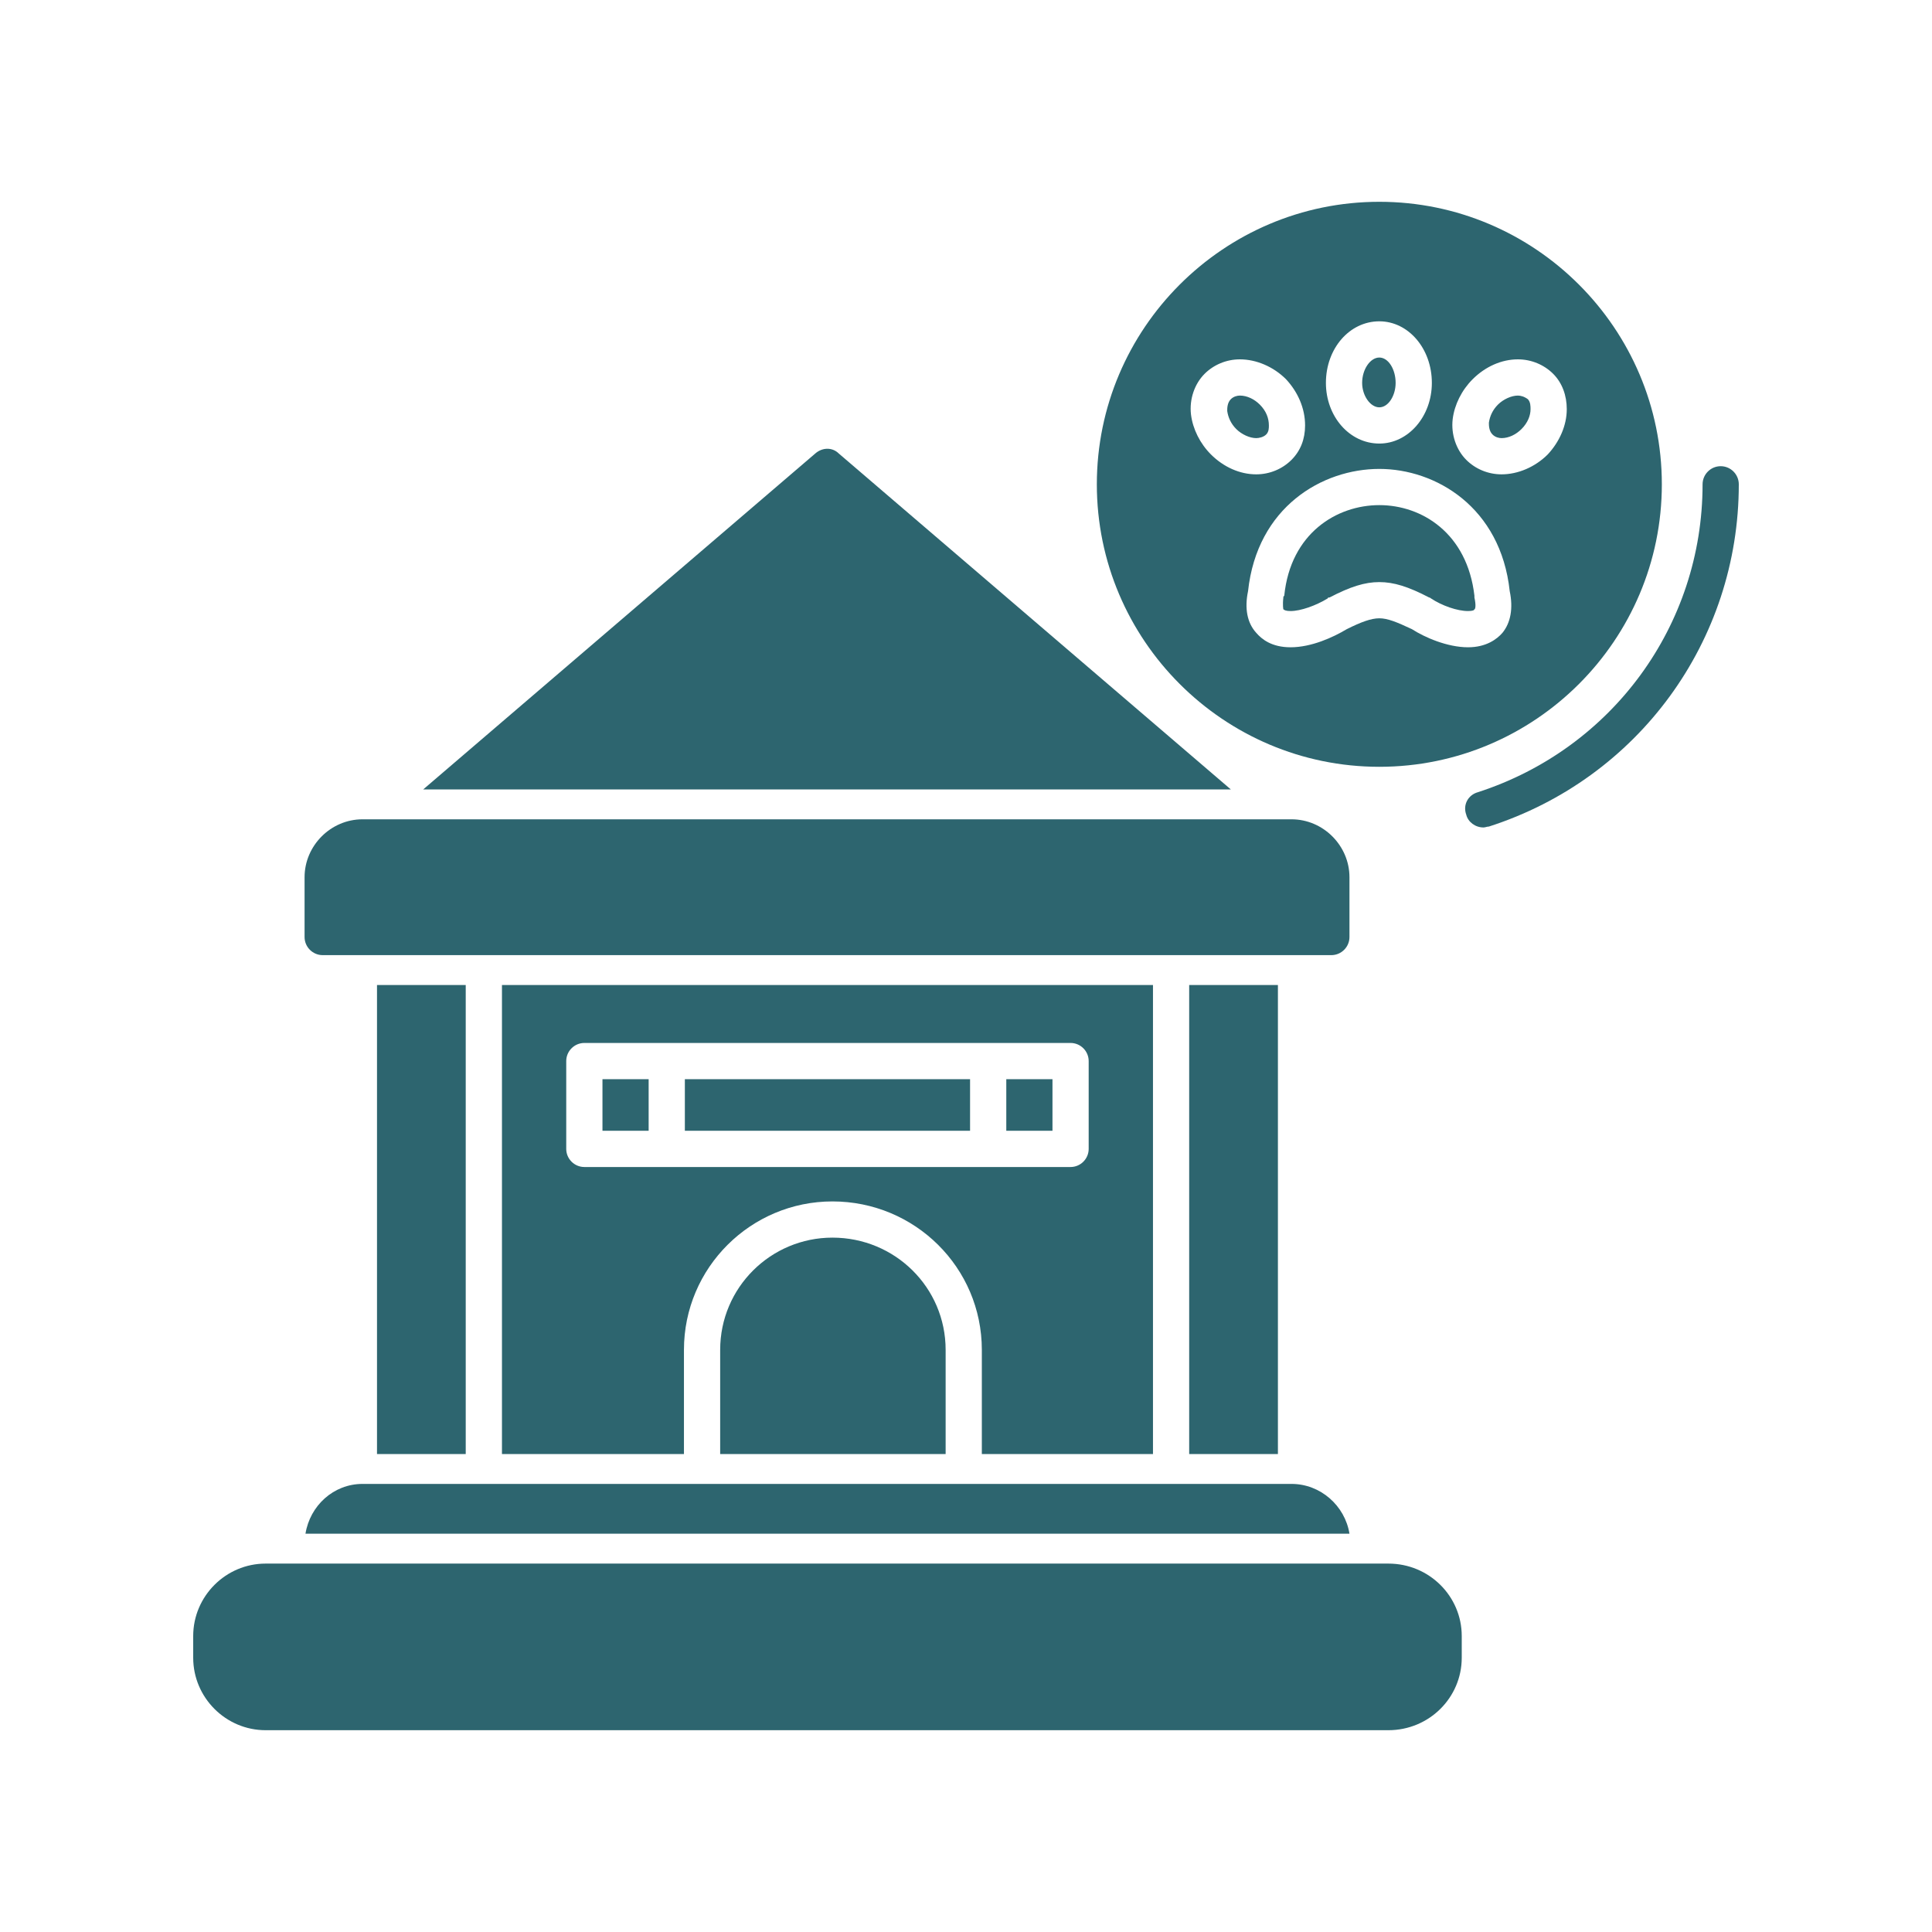
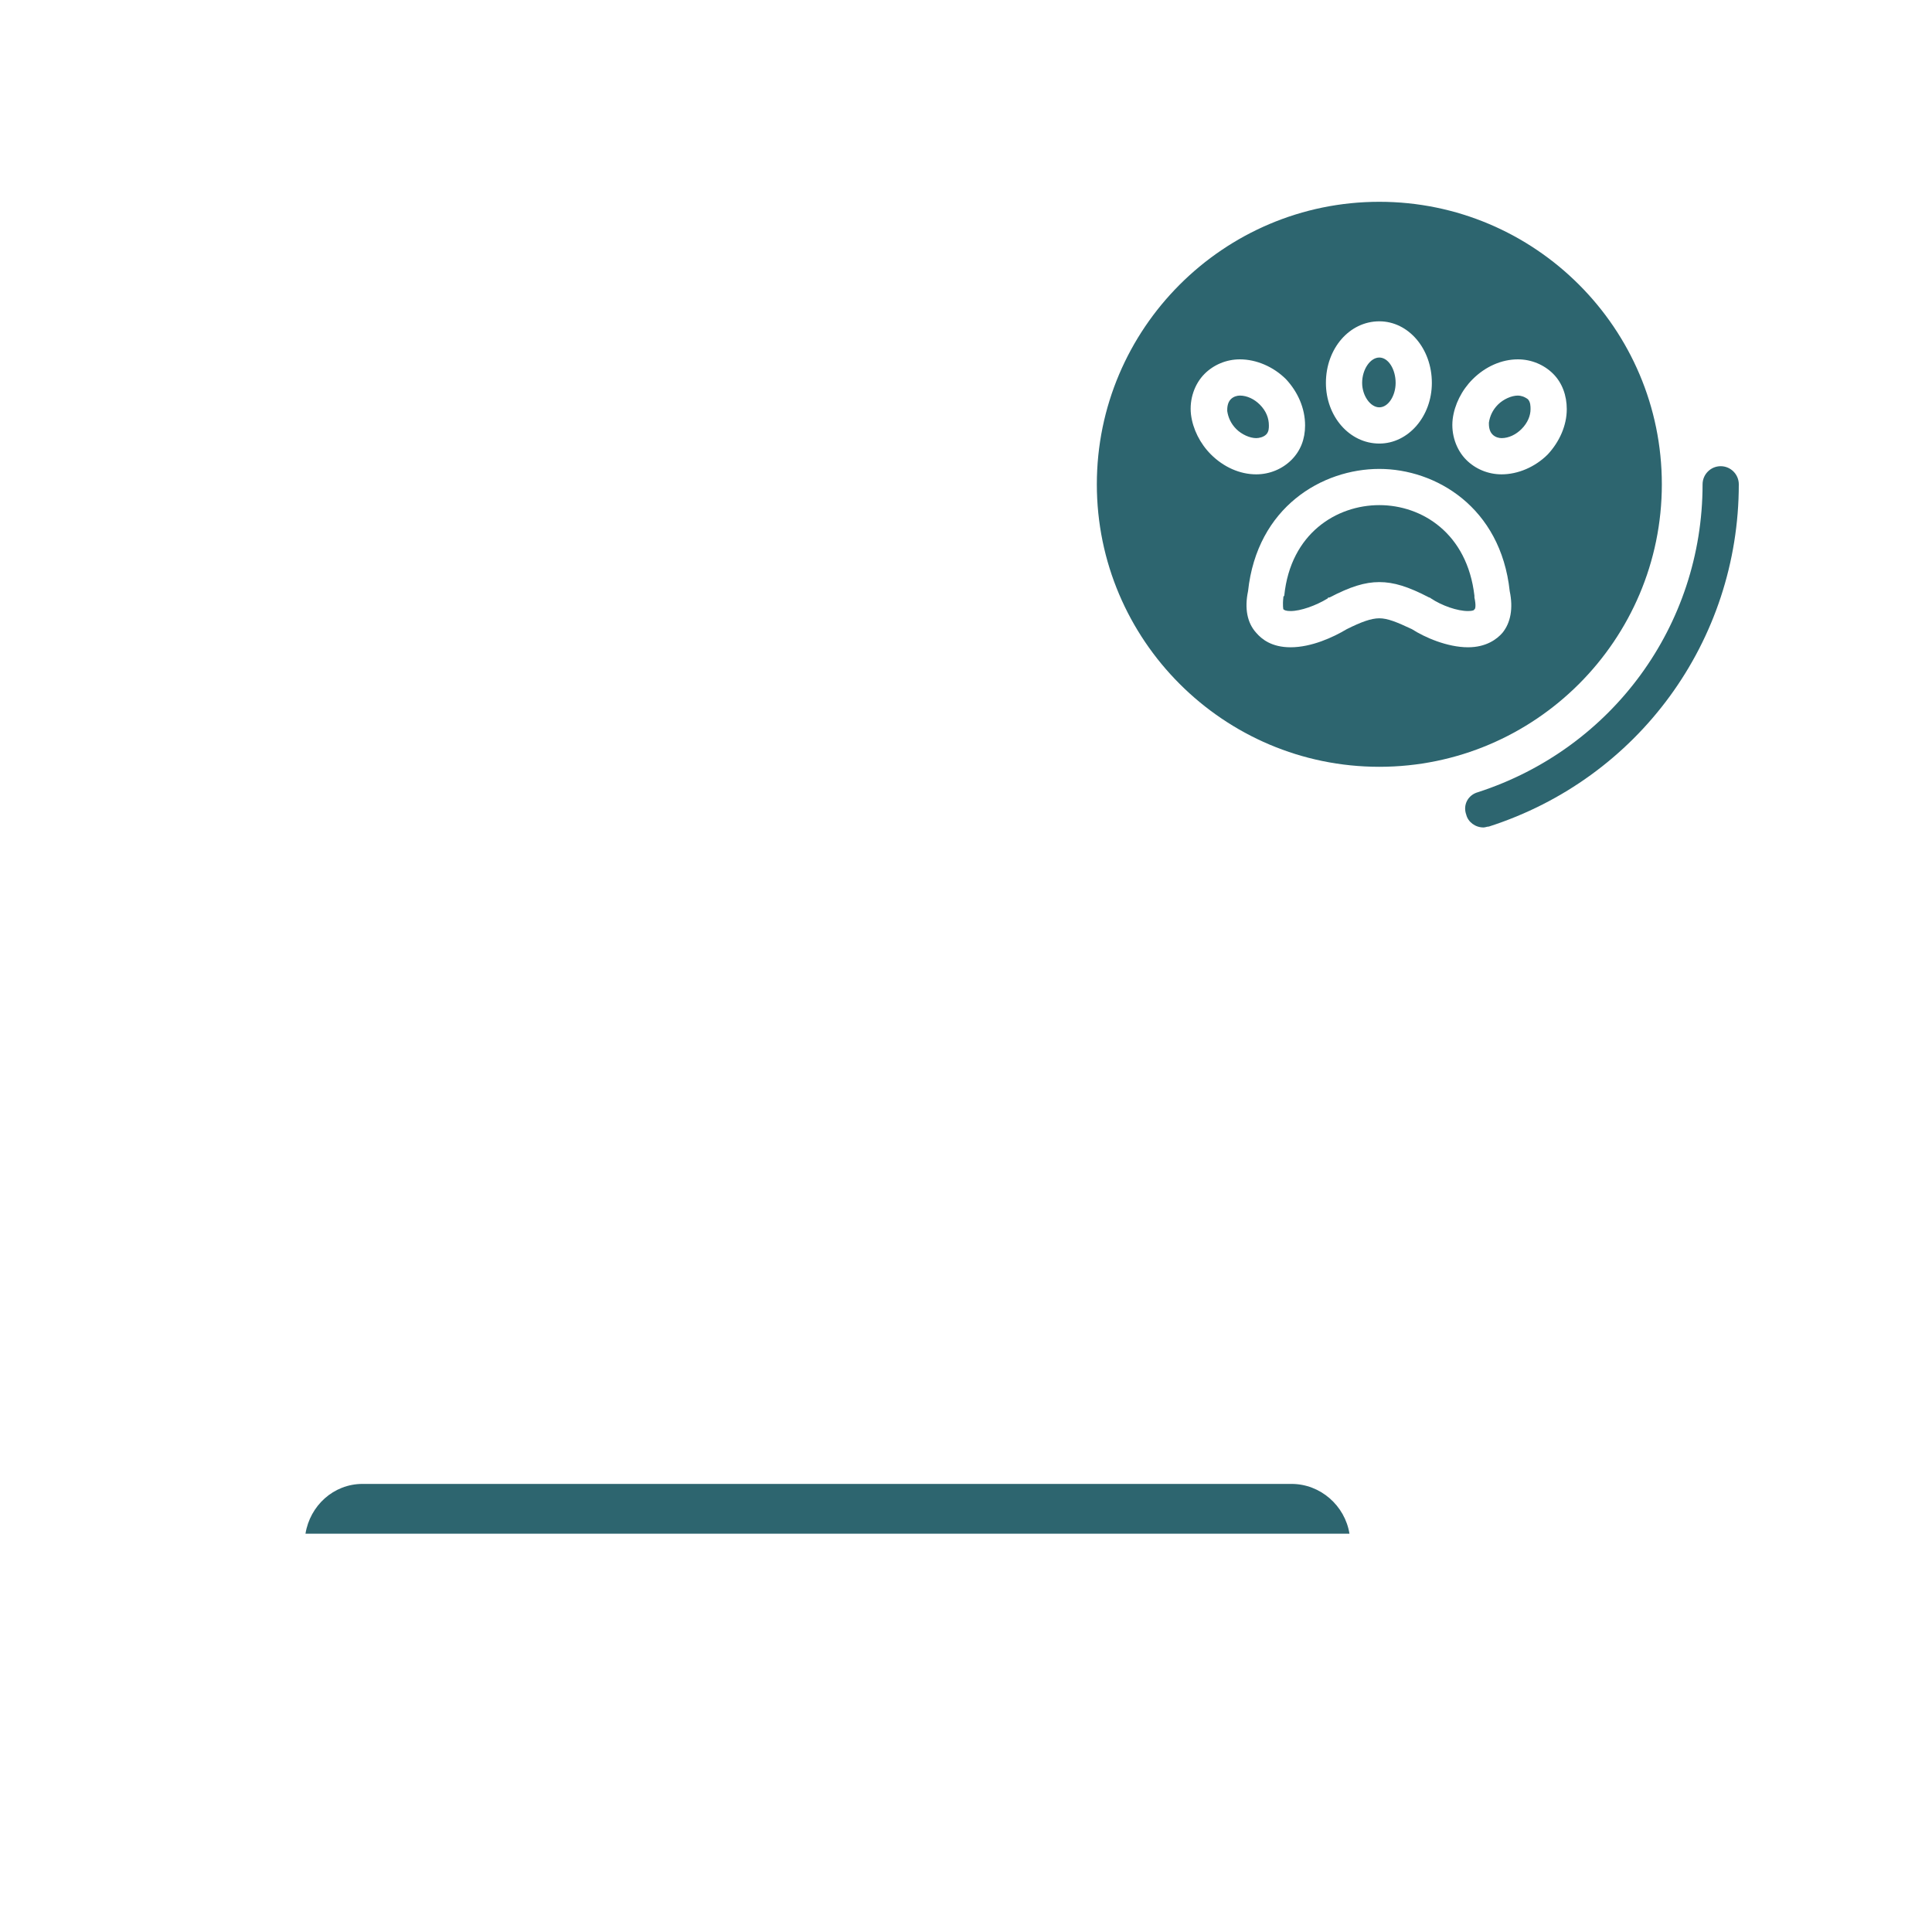
<svg xmlns="http://www.w3.org/2000/svg" width="500" zoomAndPan="magnify" viewBox="0 0 375 375" height="500" preserveAspectRatio="xMidYMid meet" version="1.0">
  <defs>
    <clipPath id="936507d3cc">
      <path d="M 37.5 303 L 284 303 L 284 336 L 37.5 336 Z M 37.5 303 " clip-rule="nonzero" />
    </clipPath>
    <clipPath id="a3ef281375">
      <path d="M 284 90 L 337.5 90 L 337.5 161 L 284 161 Z M 284 90 " clip-rule="nonzero" />
    </clipPath>
  </defs>
  <g clip-path="url(#936507d3cc)">
-     <path fill="#2d656f" d="M 269.484 335.832 L 51.559 335.832 C 43.828 335.832 37.5 329.504 37.5 321.77 L 37.5 317.551 C 37.5 309.82 43.828 303.492 51.559 303.492 L 269.484 303.492 C 277.395 303.492 283.723 309.82 283.723 317.551 L 283.723 321.77 C 283.723 329.504 277.395 335.832 269.484 335.832 Z M 269.484 335.832 " fill-opacity="1" fill-rule="evenodd" />
-   </g>
+     </g>
  <path fill="#2d656f" d="M 59.293 297.691 C 60.172 292.246 64.742 288.027 70.363 288.027 L 250.68 288.027 C 256.305 288.027 261.051 292.246 261.93 297.691 Z M 59.293 297.691 " fill-opacity="1" fill-rule="evenodd" />
-   <path fill="#2d656f" d="M 73.176 282.227 L 73.176 191.191 L 90.398 191.191 L 90.398 282.227 Z M 191.805 226.516 L 113.422 226.516 C 111.488 226.516 109.906 224.934 109.906 223 L 109.906 205.953 C 109.906 204.02 111.488 202.438 113.422 202.438 L 207.797 202.438 C 209.73 202.438 211.312 204.02 211.312 205.953 L 211.312 223 C 211.312 224.934 209.73 226.516 207.797 226.516 Z M 125.902 219.484 L 125.902 209.469 L 116.938 209.469 L 116.938 219.484 Z M 195.32 209.469 L 195.32 219.484 L 204.285 219.484 L 204.285 209.469 Z M 132.93 219.484 L 188.289 219.484 L 188.289 209.469 L 132.93 209.469 Z M 97.43 191.191 L 223.793 191.191 L 223.793 282.227 L 190.574 282.227 L 190.574 262.016 C 190.574 246.023 177.57 233.195 161.578 233.195 C 145.762 233.195 132.754 246.023 132.754 262.016 L 132.754 282.227 L 97.43 282.227 Z M 183.547 282.227 L 139.785 282.227 L 139.785 262.016 C 139.785 249.891 149.625 240.223 161.578 240.223 C 173.703 240.223 183.547 249.891 183.547 262.016 Z M 230.82 191.191 L 248.043 191.191 L 248.043 282.227 L 230.82 282.227 Z M 230.82 191.191 " fill-opacity="1" fill-rule="evenodd" />
-   <path fill="#2d656f" d="M 258.414 185.391 L 62.633 185.391 C 60.699 185.391 59.117 183.809 59.117 181.875 L 59.117 170.277 C 59.117 164.125 64.215 159.027 70.363 159.027 L 250.68 159.027 C 256.832 159.027 261.93 164.125 261.93 170.277 L 261.93 181.875 C 261.93 183.809 260.348 185.391 258.414 185.391 Z M 258.414 185.391 " fill-opacity="1" fill-rule="evenodd" />
-   <path fill="#2d656f" d="M 82.141 153.23 L 158.238 88.027 C 159.645 86.797 161.578 86.797 162.809 88.027 L 238.906 153.23 Z M 82.141 153.23 " fill-opacity="1" fill-rule="evenodd" />
  <path fill="#2d656f" d="M 267.727 148.836 C 237.5 148.836 212.895 124.23 212.895 94.004 C 212.895 63.773 237.5 39.168 267.727 39.168 C 297.957 39.168 322.562 63.773 322.562 94.004 C 322.562 124.23 297.957 148.836 267.727 148.836 Z M 291.453 92.07 C 288.816 92.07 286.359 91.016 284.602 89.258 C 282.668 87.324 281.613 84.336 281.965 81.348 C 282.316 78.535 283.723 75.727 285.832 73.617 C 288.289 71.156 291.453 69.75 294.617 69.75 C 297.254 69.75 299.715 70.805 301.473 72.562 C 303.23 74.32 304.109 76.781 304.109 79.414 C 304.109 82.578 302.703 85.742 300.418 88.203 C 297.957 90.664 294.617 92.07 291.453 92.07 Z M 294.617 76.781 C 293.387 76.781 291.805 77.48 290.75 78.535 C 289.695 79.59 289.168 80.82 288.992 82.051 C 288.992 82.578 288.992 83.633 289.695 84.336 C 290.223 84.863 290.926 85.039 291.453 85.039 C 292.859 85.039 294.266 84.336 295.32 83.281 C 296.551 82.051 297.078 80.645 297.078 79.414 C 297.078 78.887 297.078 78.008 296.551 77.48 C 295.848 76.957 295.145 76.781 294.617 76.781 Z M 243.828 92.07 C 240.664 92.07 237.5 90.664 235.039 88.203 C 232.93 86.094 231.523 83.281 231.172 80.469 C 230.82 77.48 231.875 74.496 233.809 72.562 C 235.566 70.805 238.027 69.75 240.664 69.75 C 243.828 69.75 247.168 71.156 249.625 73.617 C 251.91 76.078 253.316 79.238 253.316 82.578 C 253.316 85.215 252.438 87.5 250.68 89.258 C 248.922 91.016 246.465 92.07 243.828 92.07 Z M 240.664 76.781 C 240.137 76.781 239.434 76.957 238.906 77.48 C 238.203 78.184 238.203 79.238 238.203 79.766 C 238.379 80.996 238.906 82.227 239.961 83.281 C 241.016 84.336 242.598 85.039 243.828 85.039 C 244.355 85.039 245.234 84.863 245.762 84.336 C 246.289 83.809 246.289 83.105 246.289 82.578 C 246.289 81.172 245.762 79.766 244.531 78.535 C 243.477 77.48 242.07 76.781 240.664 76.781 Z M 267.727 86.094 C 261.93 86.094 257.359 80.82 257.359 74.32 C 257.359 67.641 261.93 62.367 267.727 62.367 C 273.352 62.367 277.922 67.641 277.922 74.32 C 277.922 80.82 273.352 86.094 267.727 86.094 Z M 267.727 69.398 C 265.973 69.398 264.391 71.684 264.391 74.32 C 264.391 76.781 265.973 79.062 267.727 79.062 C 269.484 79.062 270.891 76.781 270.891 74.32 C 270.891 71.684 269.484 69.398 267.727 69.398 Z M 284.953 125.637 C 280.91 125.637 276.516 123.703 274.055 122.121 C 271.066 120.715 269.309 120.012 267.727 120.012 C 266.148 120.012 264.215 120.715 261.402 122.121 C 258.766 123.703 254.547 125.637 250.504 125.637 C 246.816 125.637 244.883 124.055 243.828 122.824 C 242.07 120.891 241.543 118.078 242.246 114.742 C 244.004 98.395 256.656 91.016 267.727 91.016 C 278.625 91.016 291.277 98.395 293.035 114.742 C 293.738 118.078 293.211 120.891 291.629 122.824 C 290.574 124.055 288.465 125.637 284.953 125.637 Z M 267.727 112.984 C 270.539 112.984 273.352 113.863 277.395 115.973 C 277.395 115.973 277.57 115.973 277.746 116.148 C 279.855 117.551 282.844 118.605 284.953 118.605 C 285.832 118.605 286.184 118.43 286.184 118.254 C 286.359 118.254 286.535 117.551 286.184 115.973 C 286.184 115.797 286.184 115.797 286.184 115.621 C 284.777 103.492 275.988 98.043 267.727 98.043 C 259.469 98.043 250.504 103.492 249.273 115.621 C 249.098 115.797 249.098 115.797 249.098 115.973 C 248.922 117.551 249.098 118.254 249.098 118.254 C 249.273 118.43 249.625 118.605 250.504 118.605 C 252.438 118.605 255.426 117.551 257.711 116.148 C 257.711 115.973 257.887 115.973 258.062 115.973 C 262.105 113.863 264.918 112.984 267.727 112.984 Z M 267.727 112.984 " fill-opacity="1" fill-rule="evenodd" />
  <g clip-path="url(#a3ef281375)">
-     <path fill="#2d656f" d="M 287.938 160.609 C 286.359 160.609 284.953 159.555 284.602 158.148 C 283.898 156.219 284.953 154.285 286.887 153.758 C 312.895 145.32 330.469 121.418 330.469 94.004 C 330.469 92.07 332.051 90.488 333.984 90.488 C 335.918 90.488 337.5 92.07 337.5 94.004 C 337.5 124.406 317.992 151.121 288.992 160.434 C 288.641 160.434 288.289 160.609 287.938 160.609 Z M 287.938 160.609 " fill-opacity="1" fill-rule="evenodd" />
+     <path fill="#2d656f" d="M 287.938 160.609 C 286.359 160.609 284.953 159.555 284.602 158.148 C 283.898 156.219 284.953 154.285 286.887 153.758 C 312.895 145.32 330.469 121.418 330.469 94.004 C 330.469 92.07 332.051 90.488 333.984 90.488 C 335.918 90.488 337.5 92.07 337.5 94.004 C 337.5 124.406 317.992 151.121 288.992 160.434 C 288.641 160.434 288.289 160.609 287.938 160.609 Z " fill-opacity="1" fill-rule="evenodd" />
  </g>
</svg>